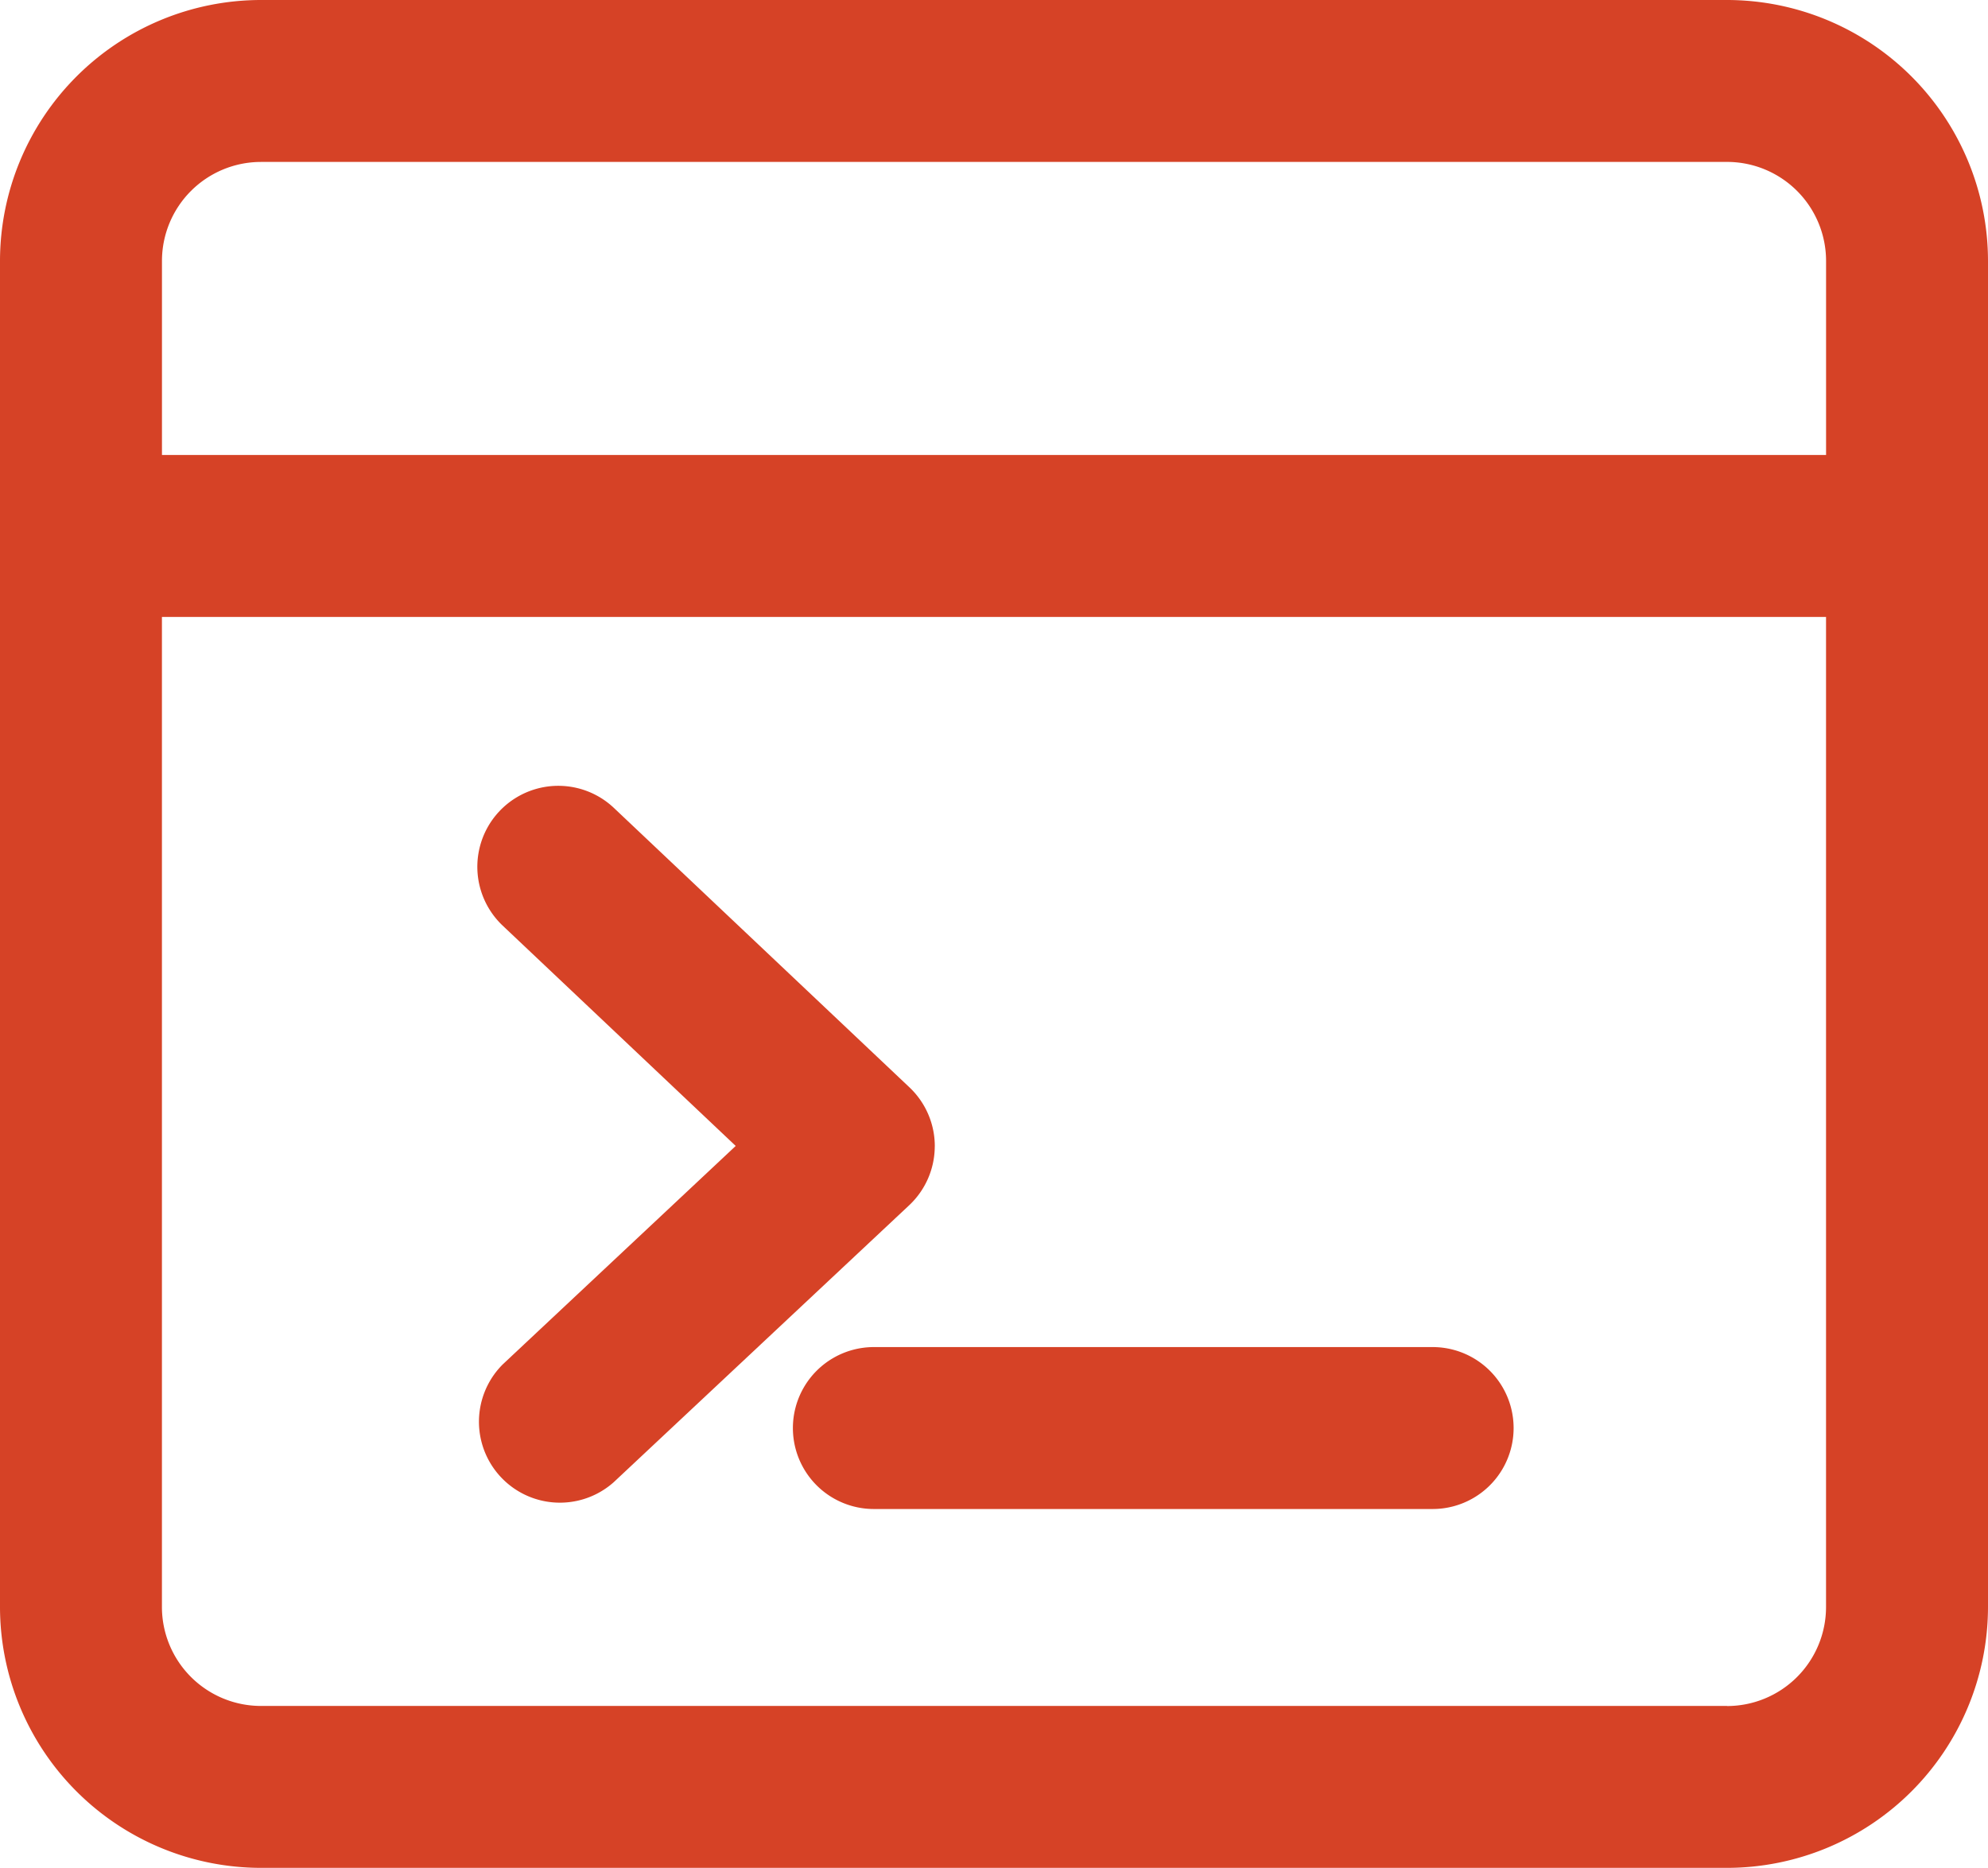
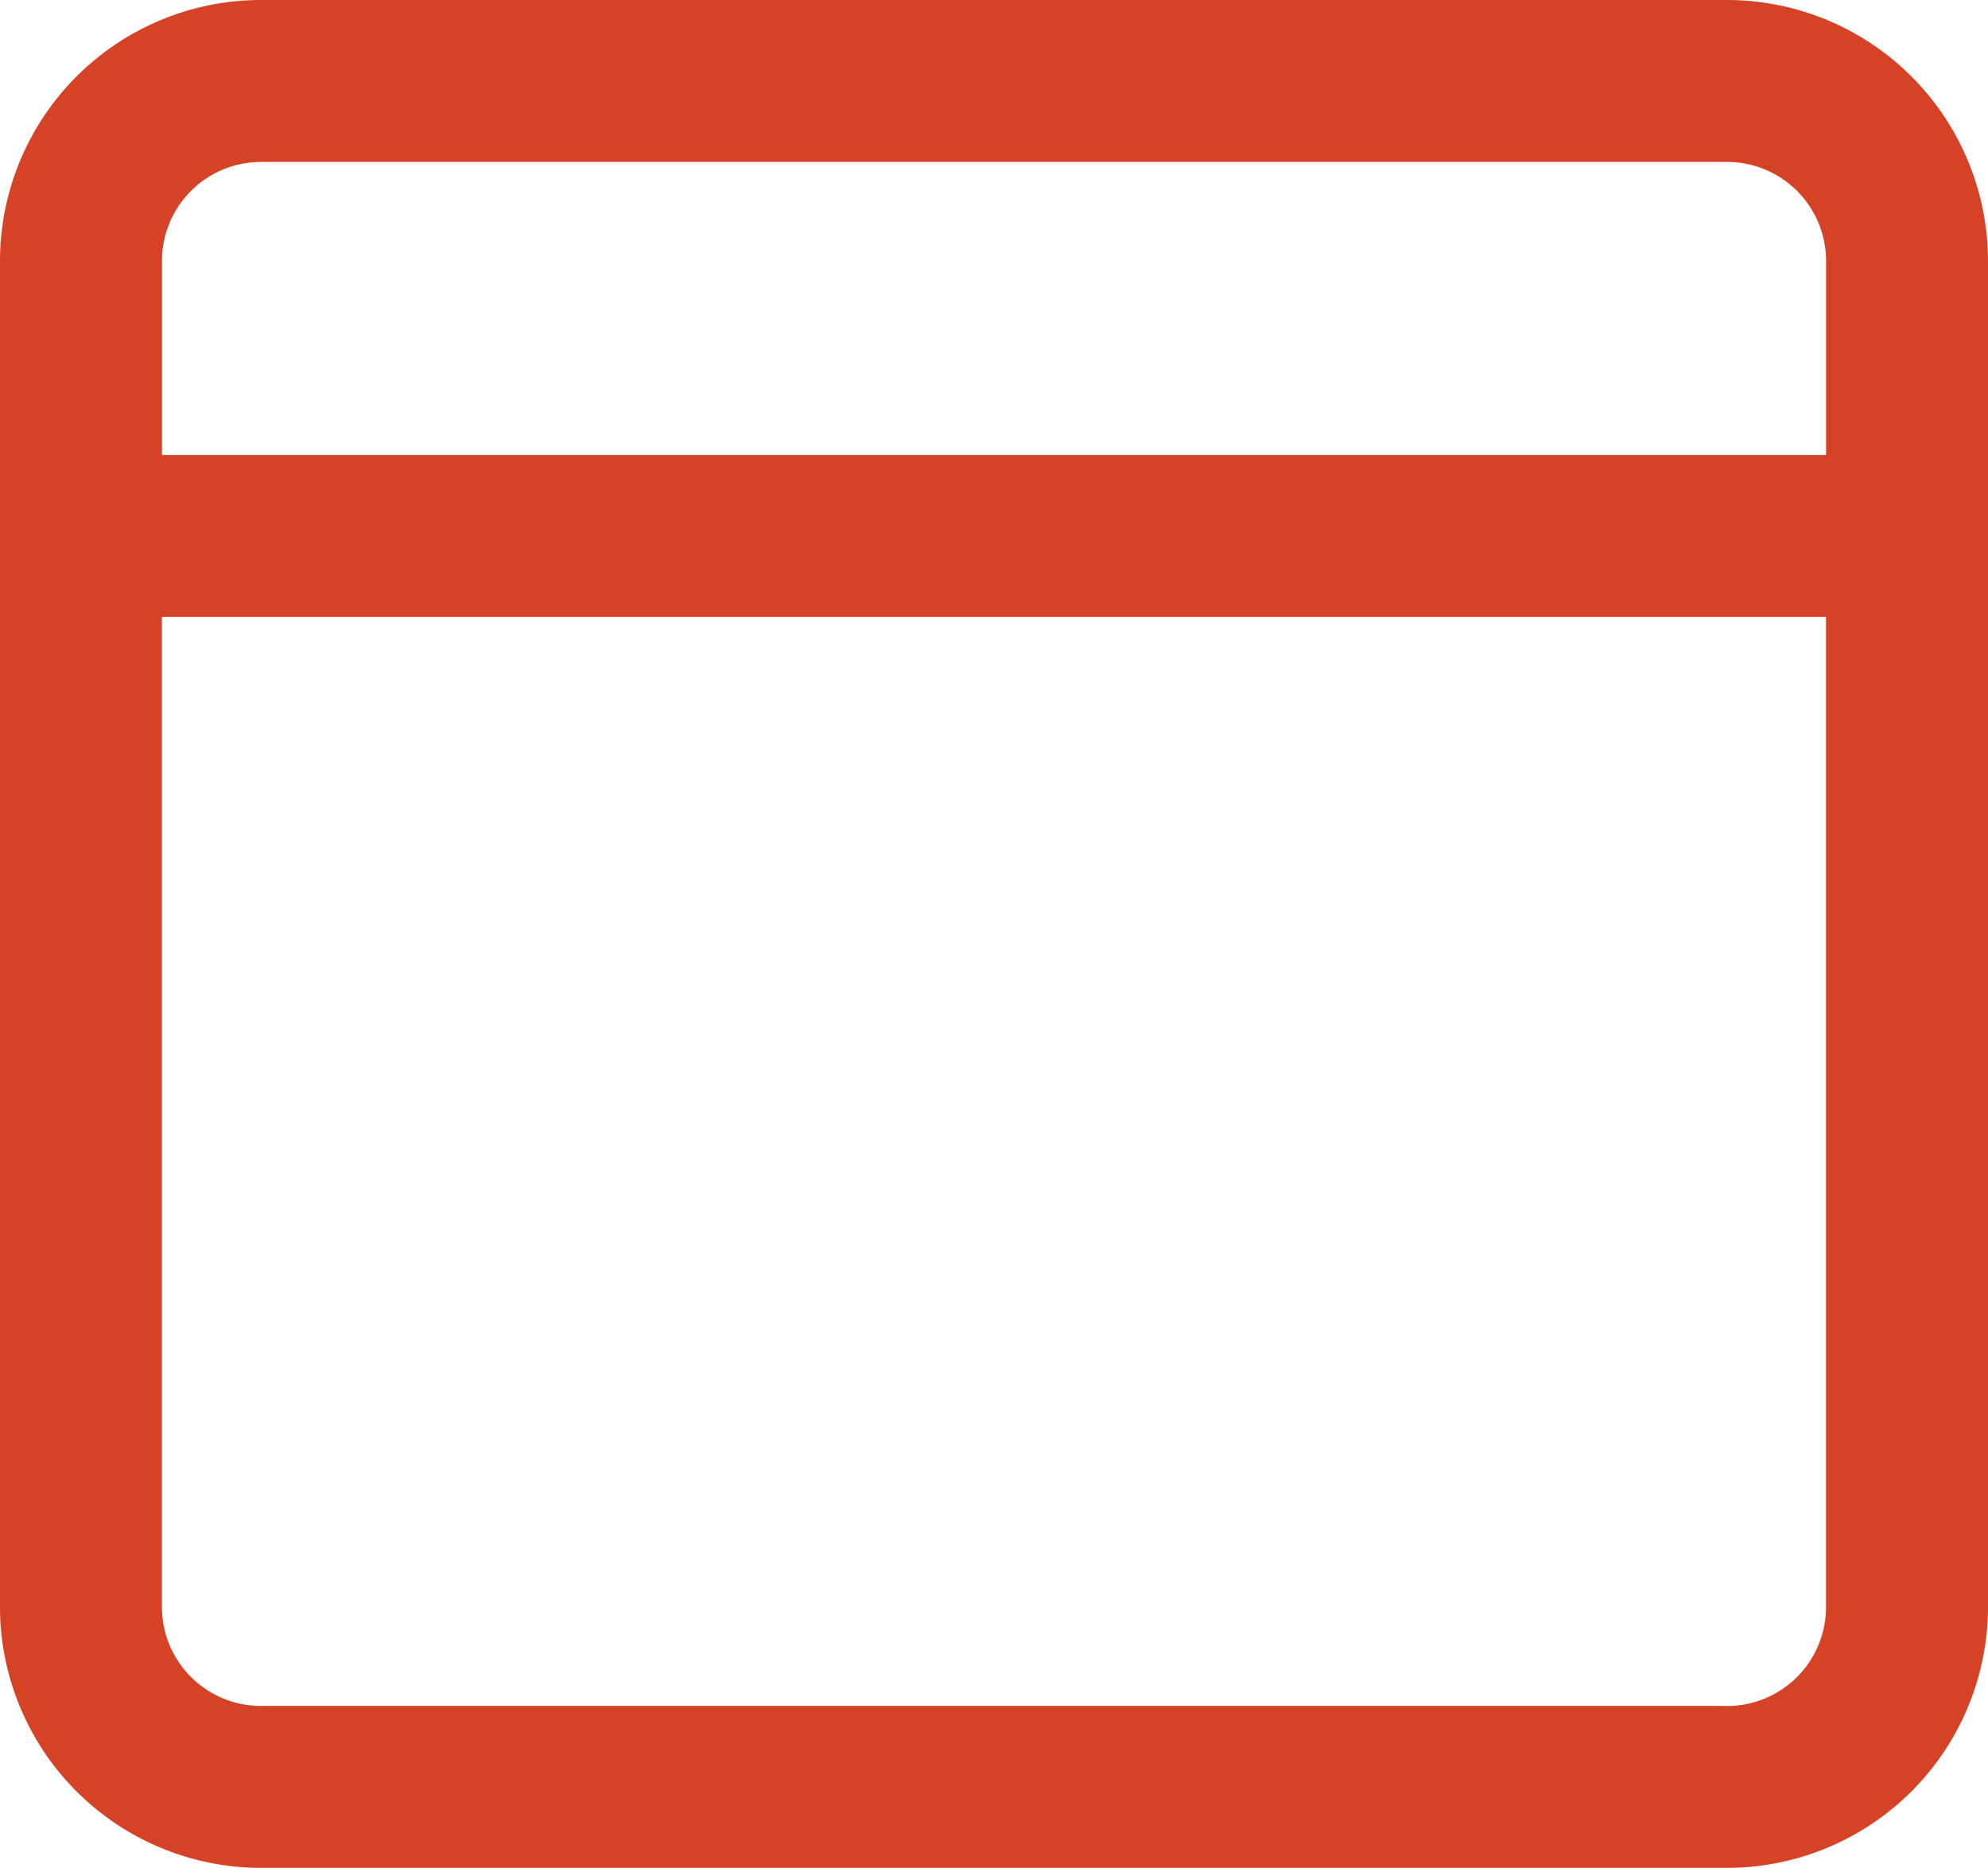
<svg xmlns="http://www.w3.org/2000/svg" width="107.756" height="101.245" viewBox="0 0 107.756 101.245">
  <g id="noun-code-1826127" transform="translate(-82.03 -113.36)">
    <path id="Path_56" data-name="Path 56" d="M96.17,214.6h79.476a14.156,14.156,0,0,0,14.14-14.14V127.5a14.156,14.156,0,0,0-14.14-14.14H96.17A14.156,14.156,0,0,0,82.03,127.5v72.964A14.156,14.156,0,0,0,96.17,214.6Zm79.476-8.776H96.17a5.369,5.369,0,0,1-5.363-5.363V146.8h90.2v53.666a5.369,5.369,0,0,1-5.363,5.363ZM96.17,122.136h79.476a5.369,5.369,0,0,1,5.363,5.363v10.521h-90.2V127.5a5.369,5.369,0,0,1,5.363-5.363Z" fill="#d64226" />
-     <path id="Path_57" data-name="Path 57" d="M355.565,542.395a4.388,4.388,0,0,0-1.373-3.2l-16.019-15.144a4.388,4.388,0,0,0-6.03,6.378l12.631,11.941L332.157,554.2a4.388,4.388,0,0,0,6,6.4l16.019-15.014a4.39,4.39,0,0,0,1.387-3.192Z" transform="translate(-222.866 -366.899)" fill="#d64226" />
-     <path id="Path_58" data-name="Path 58" d="M529.888,815.29H499.6a4.388,4.388,0,1,0,0,8.777h30.288a4.388,4.388,0,1,0,0-8.777Z" transform="translate(-370.204 -628.917)" fill="#d64226" />
  </g>
</svg>